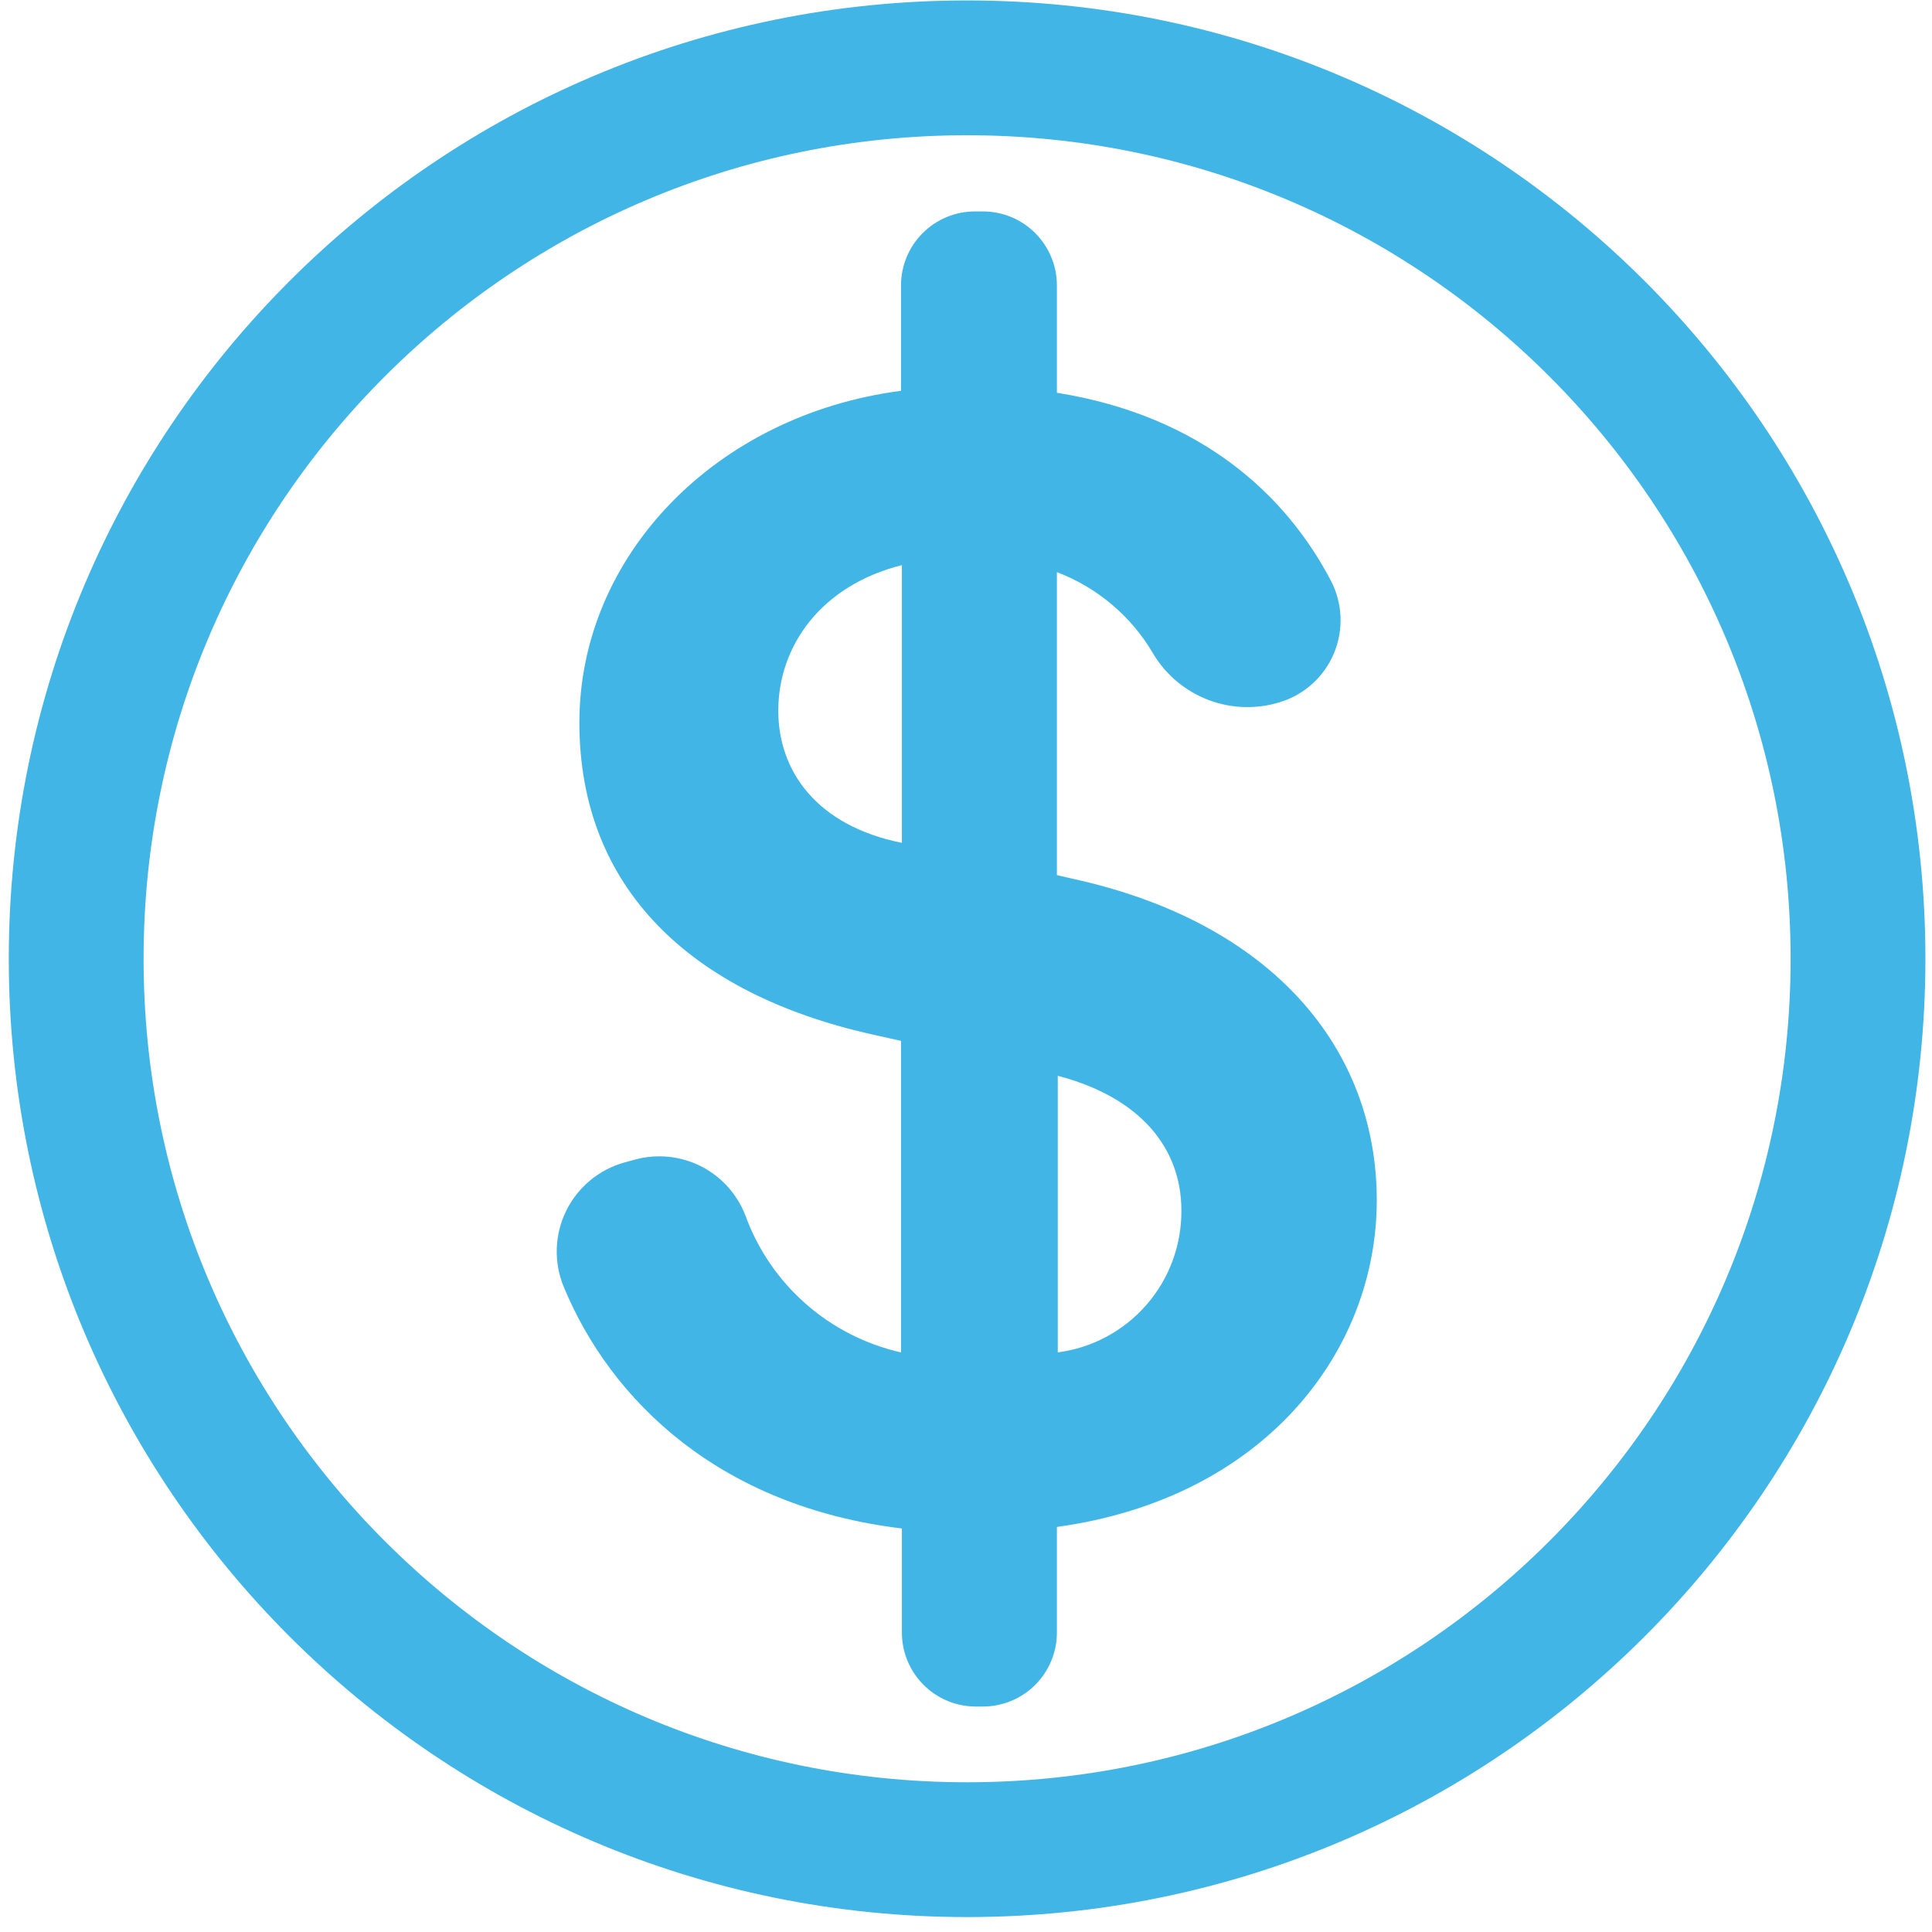
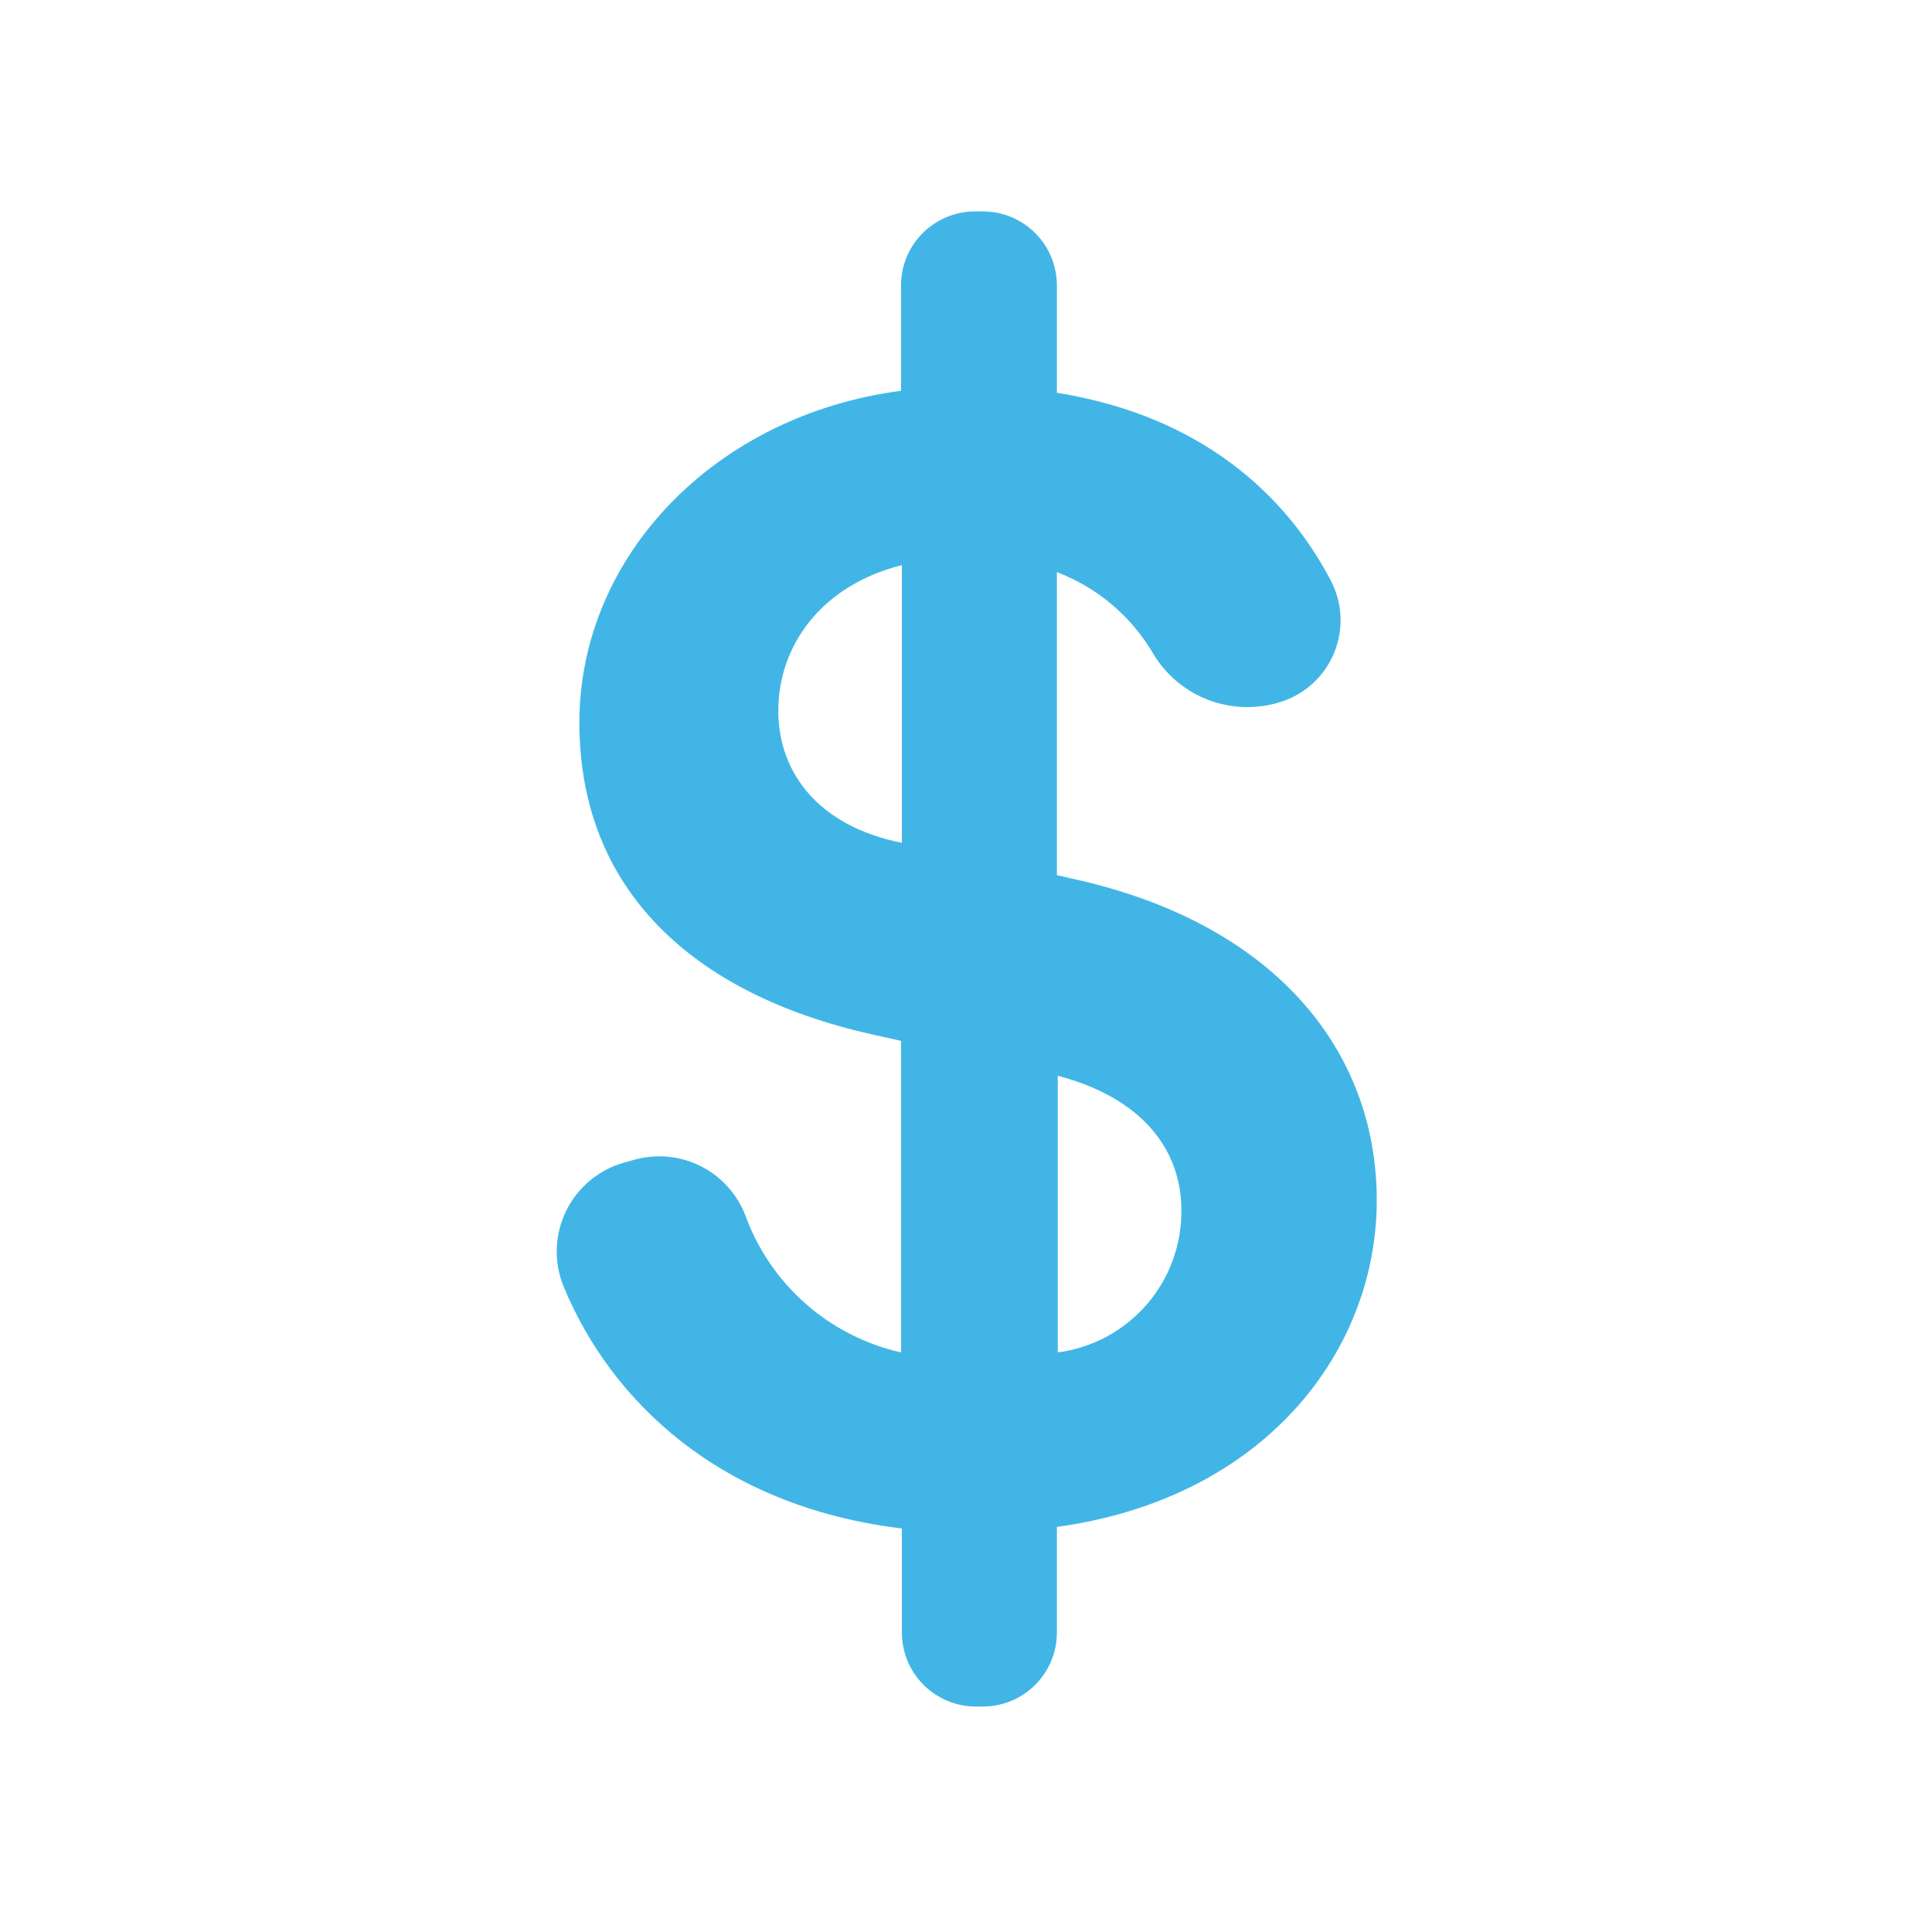
<svg xmlns="http://www.w3.org/2000/svg" width="88" height="88" viewBox="0 0 88 88" fill="none">
  <path d="M41.08 74.35V69.62C32.79 68.62 27.83 63.81 25.68 58.62C25.451 58.069 25.343 57.477 25.36 56.881C25.378 56.285 25.522 55.699 25.783 55.163C26.044 54.627 26.416 54.153 26.874 53.771C27.332 53.39 27.866 53.11 28.44 52.95L28.95 52.81C29.951 52.544 31.016 52.657 31.939 53.127C32.861 53.598 33.578 54.393 33.95 55.36C34.514 56.911 35.459 58.295 36.698 59.385C37.937 60.475 39.43 61.237 41.04 61.6V47.41L39.65 47.1C31.48 45.25 26.39 40.47 26.39 32.91C26.39 25.35 32.56 18.91 41.04 17.8V13C41.04 12.108 41.394 11.252 42.024 10.621C42.653 9.989 43.508 9.633 44.4 9.63H44.77C45.664 9.63 46.521 9.985 47.153 10.617C47.785 11.249 48.14 12.106 48.14 13V17.89C54.76 18.95 58.6 22.59 60.62 26.45C60.883 26.955 61.032 27.511 61.058 28.079C61.083 28.648 60.983 29.215 60.766 29.741C60.549 30.267 60.219 30.739 59.8 31.124C59.381 31.509 58.883 31.798 58.34 31.97V31.97C57.267 32.313 56.109 32.284 55.054 31.886C53.999 31.489 53.11 30.746 52.53 29.78C51.535 28.075 49.986 26.762 48.14 26.06V39.86L48.83 40.02C58.01 42.02 62.71 47.81 62.71 54.67C62.71 61.53 57.62 68.24 48.14 69.55V74.36C48.14 75.254 47.785 76.111 47.153 76.743C46.521 77.375 45.664 77.73 44.77 77.73H44.4C43.513 77.717 42.667 77.355 42.046 76.722C41.424 76.089 41.077 75.237 41.08 74.35V74.35ZM41.08 38.35V25.74C37.38 26.67 35.45 29.44 35.45 32.37C35.45 35.15 37.23 37.62 41.08 38.39V38.35ZM48.18 48.91V61.6C49.748 61.395 51.187 60.622 52.224 59.428C53.262 58.234 53.826 56.702 53.81 55.12C53.81 52.35 52 50 48.18 49V48.91Z" fill="#41B6E6" />
-   <path d="M44.05 84.25C66.462 84.25 84.63 66.082 84.63 43.67C84.63 21.258 66.462 3.09 44.05 3.09C21.638 3.09 3.47 21.258 3.47 43.67C3.47 66.082 21.638 84.25 44.05 84.25Z" stroke="#41B6E6" stroke-width="6.14" stroke-miterlimit="10" />
</svg>